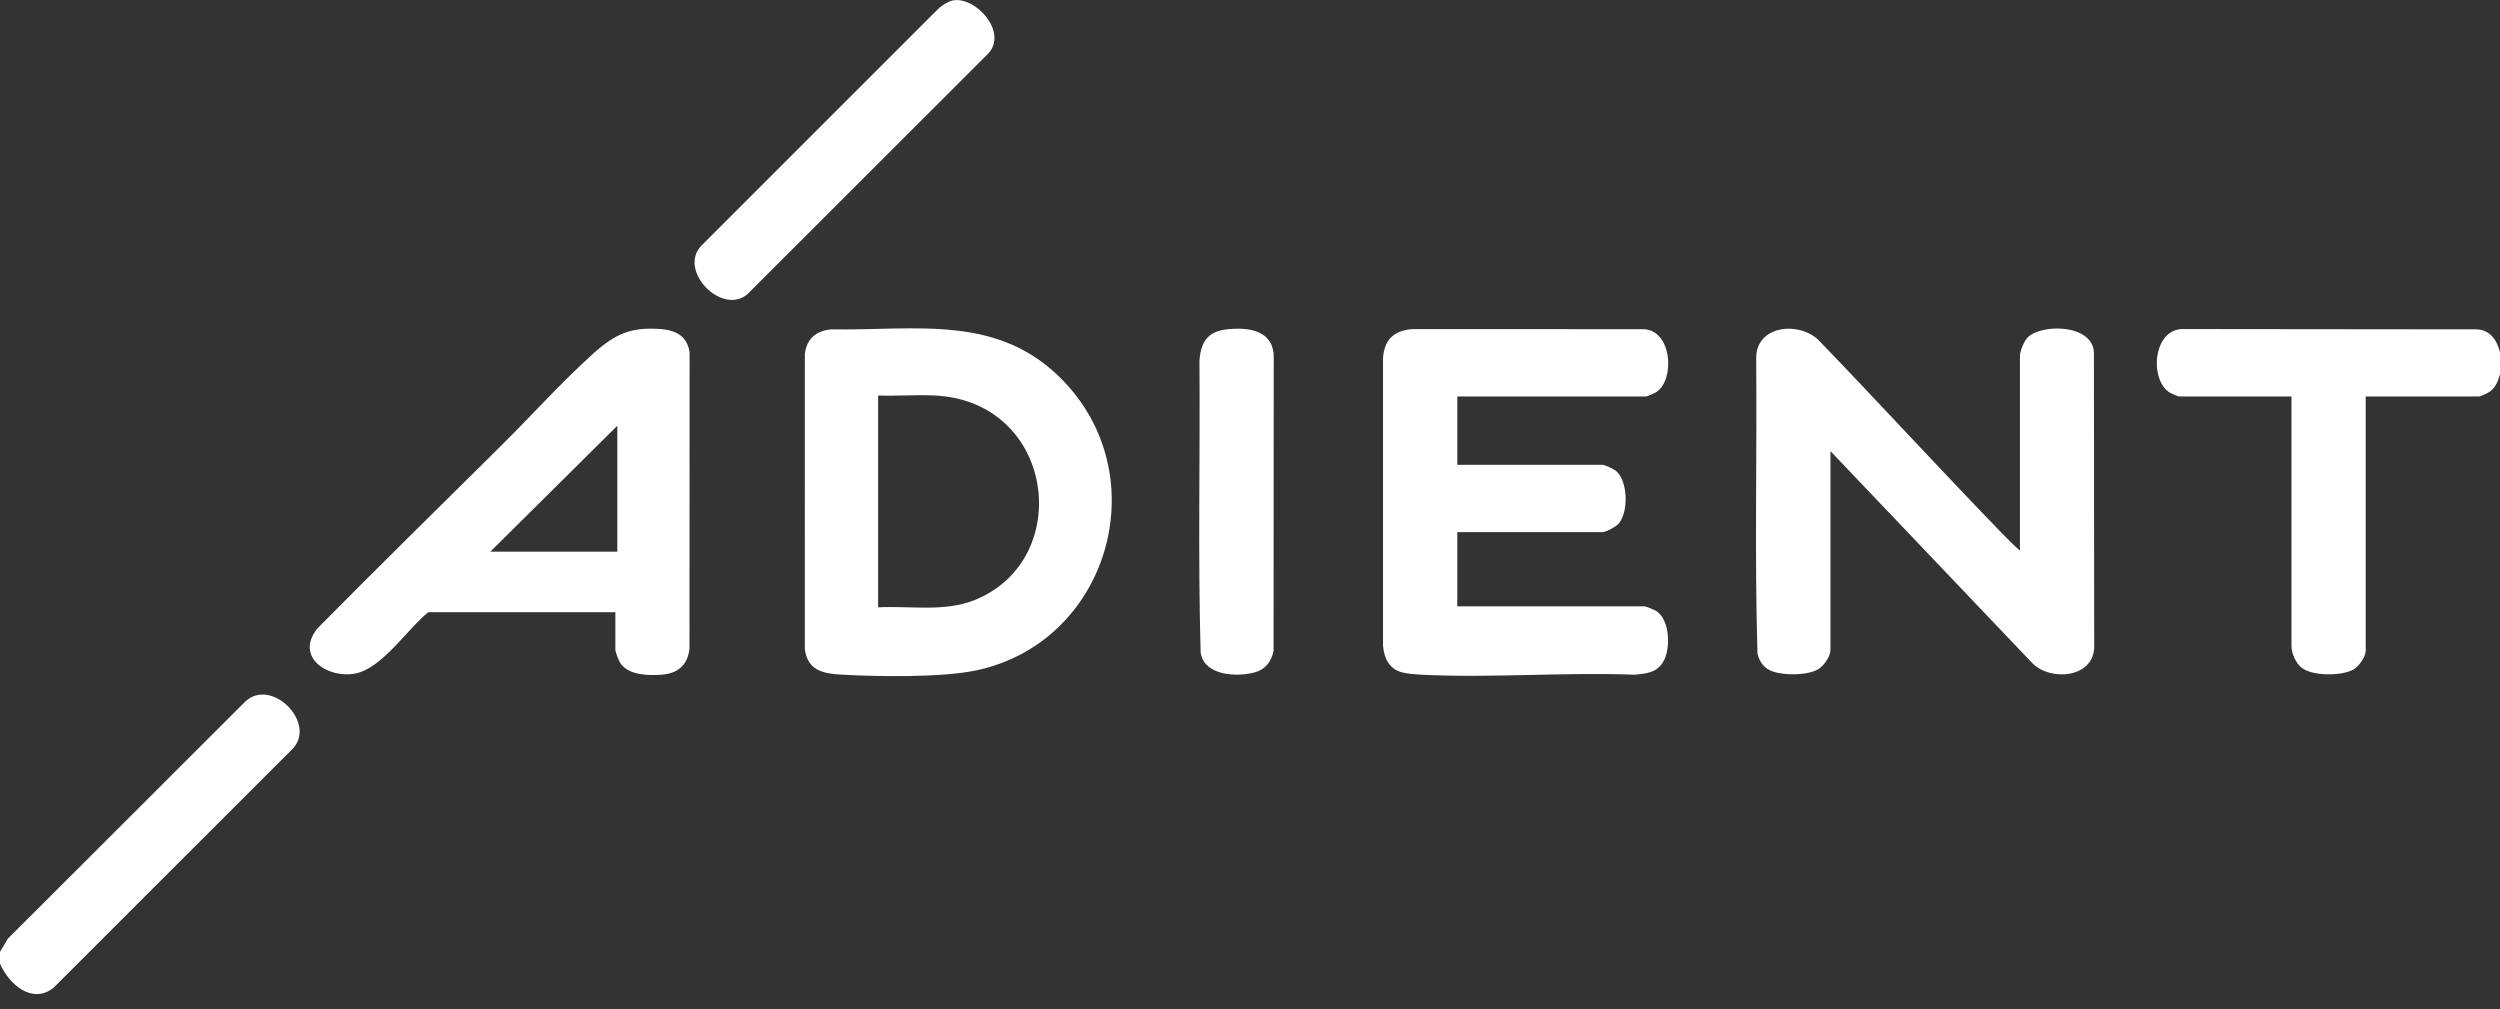
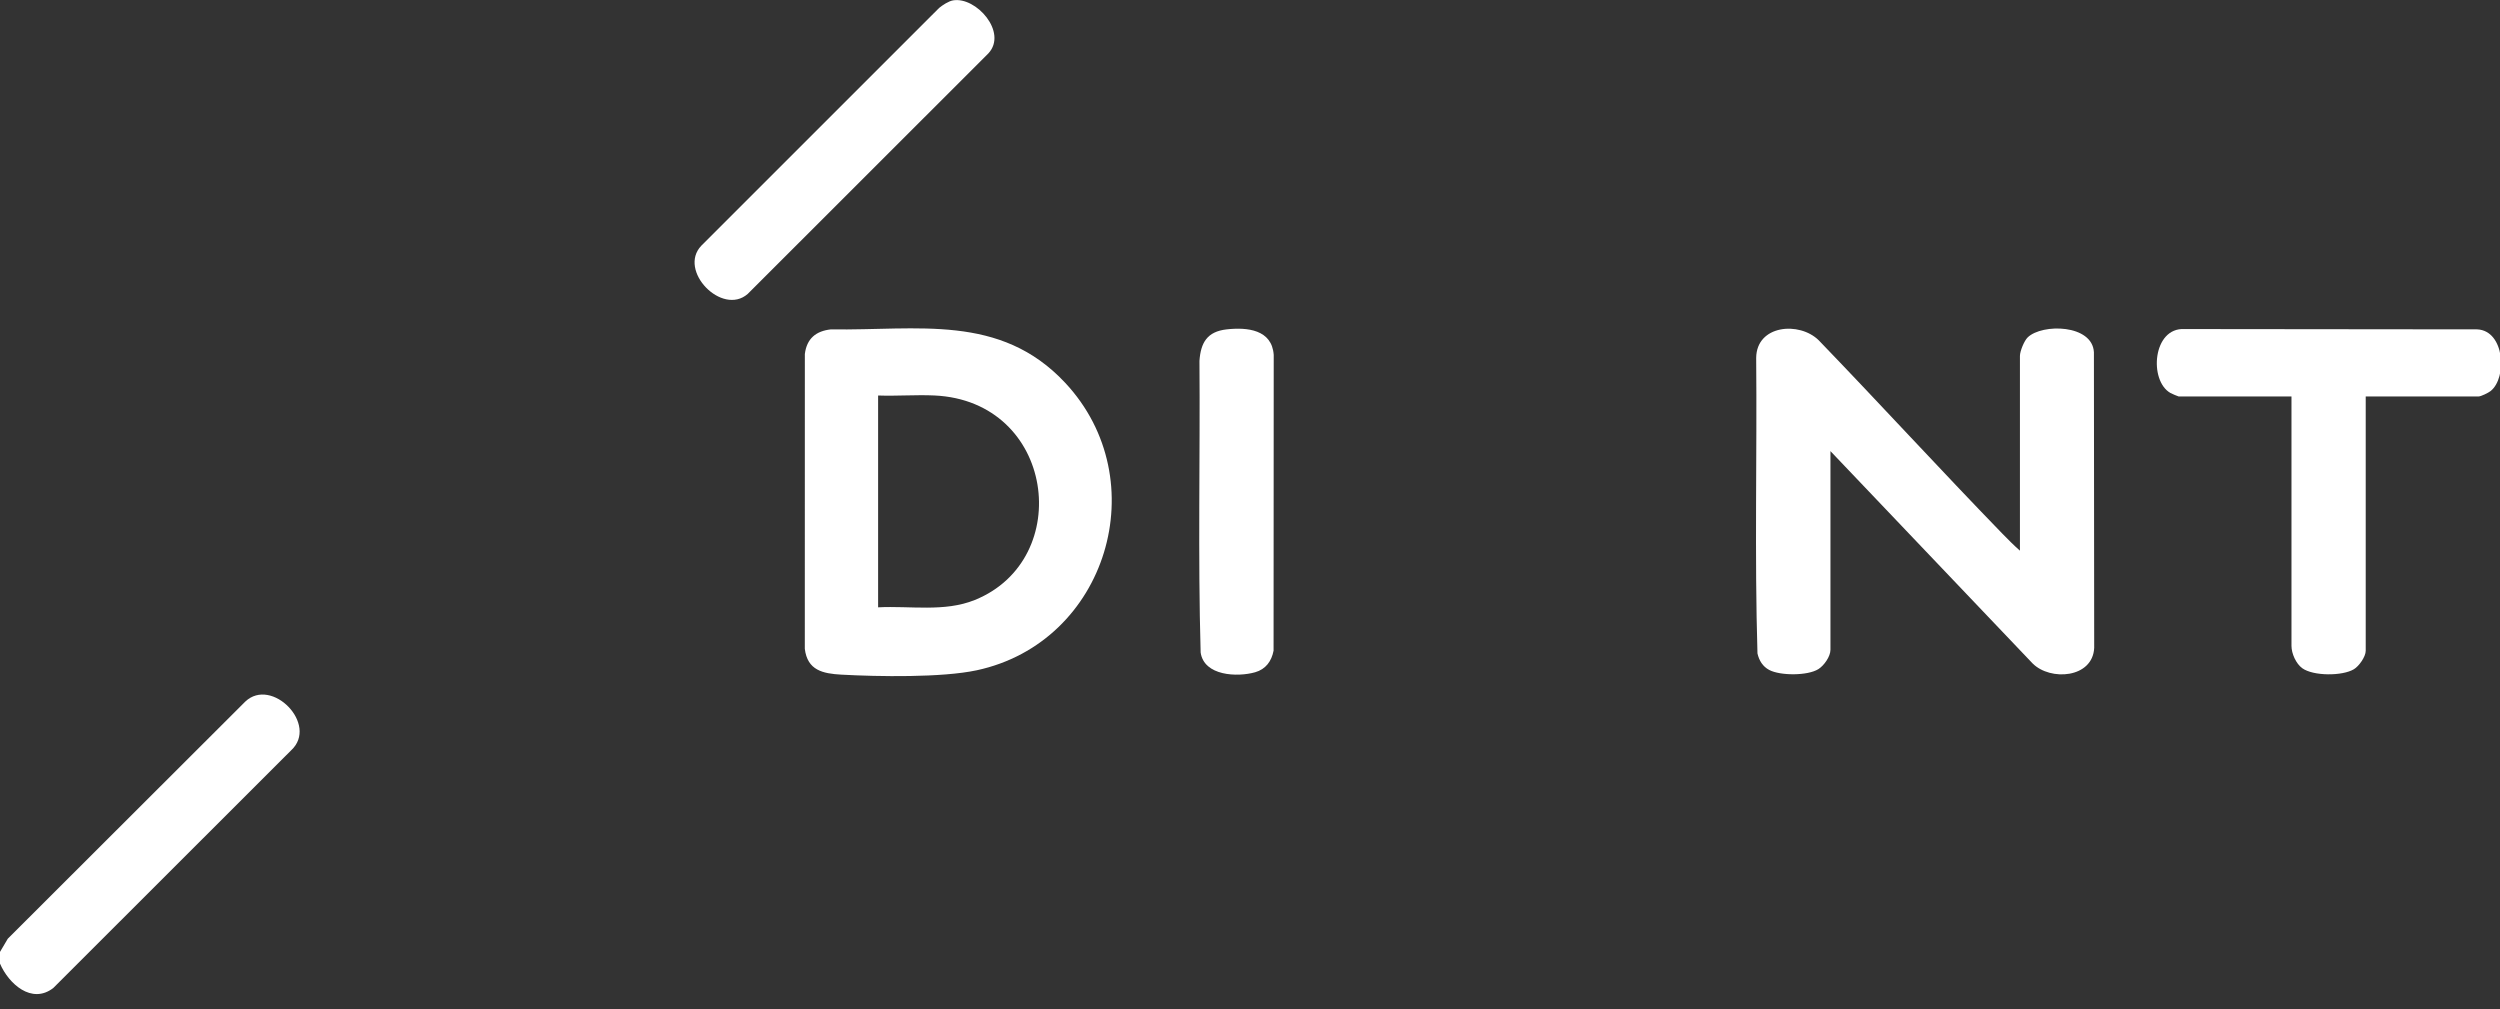
<svg xmlns="http://www.w3.org/2000/svg" width="1058" height="427" viewBox="0 0 1058 427" fill="none">
  <rect x="0" y="0" width="1058" height="427" fill="#333333" stroke="none" />
  <g clip-path="url(#clip0_96_53)">
    <path d="M0 407.806V402.851L3.295 397.266L103.789 296.923C115 286.263 135.011 306.689 123.194 317.557L22.532 418.138C13.389 425.176 3.638 416.303 0.008 407.814L0 407.806Z" fill="white" />
    <path d="M351.686 139.396C388.253 139.962 423.225 132.534 450.776 161.992C489.29 203.163 468.497 271.822 413.363 283.662C398.65 286.822 371.625 286.359 356.114 285.513C348.207 285.082 341.696 283.678 340.595 274.582L340.611 149.808C341.425 143.29 345.295 140.074 351.686 139.388V139.396ZM371.617 257.021C385.197 256.311 399.655 259.119 412.533 253.917C455.029 236.746 446.467 169.676 395.402 167.362C387.527 167.003 379.5 167.665 371.617 167.378V257.029V257.021Z" fill="white" />
-     <path d="M260.423 259.08H181.264C172.312 266.237 161.756 282.897 150.218 285.067C138.681 287.237 124.59 278.046 134.356 265.91C159.993 240.026 185.98 214.43 211.855 188.842C224.725 176.115 237.763 161.57 251.112 149.594C260.287 141.367 266.934 138.303 279.66 139.261C286.163 139.748 291.07 142.436 291.836 149.402L291.788 274.519C291.07 281.397 286.873 284.995 280.075 285.53C274.514 285.969 266.008 285.801 262.561 280.695C261.891 279.697 260.423 276.027 260.423 274.982V259.08ZM261.245 233.468V180.177L207.507 233.468H261.245Z" fill="white" />
    <path d="M403.332 0.157C413.154 -1.487 426.495 13.673 418.317 22.561L316.426 124.396C305.591 133.859 286.729 114.486 296.814 103.962L397.452 3.348C398.928 2.135 401.465 0.468 403.348 0.157H403.332Z" fill="white" />
-     <path d="M616.737 167.785V196.7H678.118C679.163 196.7 682.914 198.48 683.839 199.238C689.025 203.498 689.265 216.871 684.932 221.69C683.799 222.943 679.674 225.201 678.11 225.201H616.729V256.598H695.887C696.565 256.598 700.172 258.098 700.93 258.585C706.786 262.311 707.145 274.782 703.802 280.208C700.994 284.763 696.653 285.059 691.77 285.537C662.041 284.38 631.226 287.021 601.625 285.537C599.231 285.418 595.401 285.131 593.159 284.492C587.845 282.976 585.763 278.572 585.3 273.346V151.444C585.882 143.665 589.824 140.018 597.515 139.276L695.432 139.316C707.608 139.58 708.965 160.508 701.034 165.894C700.483 166.269 697.092 167.777 696.717 167.777H616.729L616.737 167.785Z" fill="white" />
    <path d="M519.091 139.396C527.78 138.415 538.328 139.452 539.038 150.216L538.975 275.357C538.137 279.833 535.639 283.232 531.171 284.5C523.647 286.639 509.532 286.08 508.112 276.13C506.939 235.063 507.929 193.836 507.61 152.713C508.152 144.958 510.913 140.322 519.083 139.396H519.091Z" fill="white" />
    <path d="M854.835 233.052V150.638C854.835 148.636 856.622 144.223 858.13 142.771C864.266 136.859 885.546 137.234 886.144 149.09L886.264 274.175C885.649 286.998 867.745 288.306 860.205 280.774L774.647 190.916V274.989C774.647 277.838 771.95 281.636 769.58 283.144C765.064 286.032 753.407 286.008 748.739 283.527C745.979 282.059 744.447 279.537 743.761 276.521C742.524 234.919 743.601 193.118 743.218 151.444C743.354 137.481 761.482 135.917 769.692 144.016C795.799 171.08 821.204 198.847 847.39 225.831C849.792 228.305 852.257 230.77 854.843 233.052H854.835Z" fill="white" />
    <path d="M1001.17 167.784V275.404C1001.17 277.909 998.335 281.922 996.173 283.215C991.282 286.159 979.002 286.151 974.335 282.8C971.67 280.885 969.755 276.569 969.755 273.337V167.784H922.009C921.778 167.784 918.985 166.58 918.522 166.308C909.339 161.09 911.014 138.502 924.475 139.26L1048.39 139.388C1059.96 139.954 1061.16 159.79 1054.04 165.479C1053.1 166.229 1049.97 167.784 1048.91 167.784H1001.17Z" fill="white" />
  </g>
  <defs>
    <clipPath id="clip0_96_53">
      <rect width="1058" height="426" fill="white" transform="translate(0 0.361)" />
    </clipPath>
  </defs>
</svg>